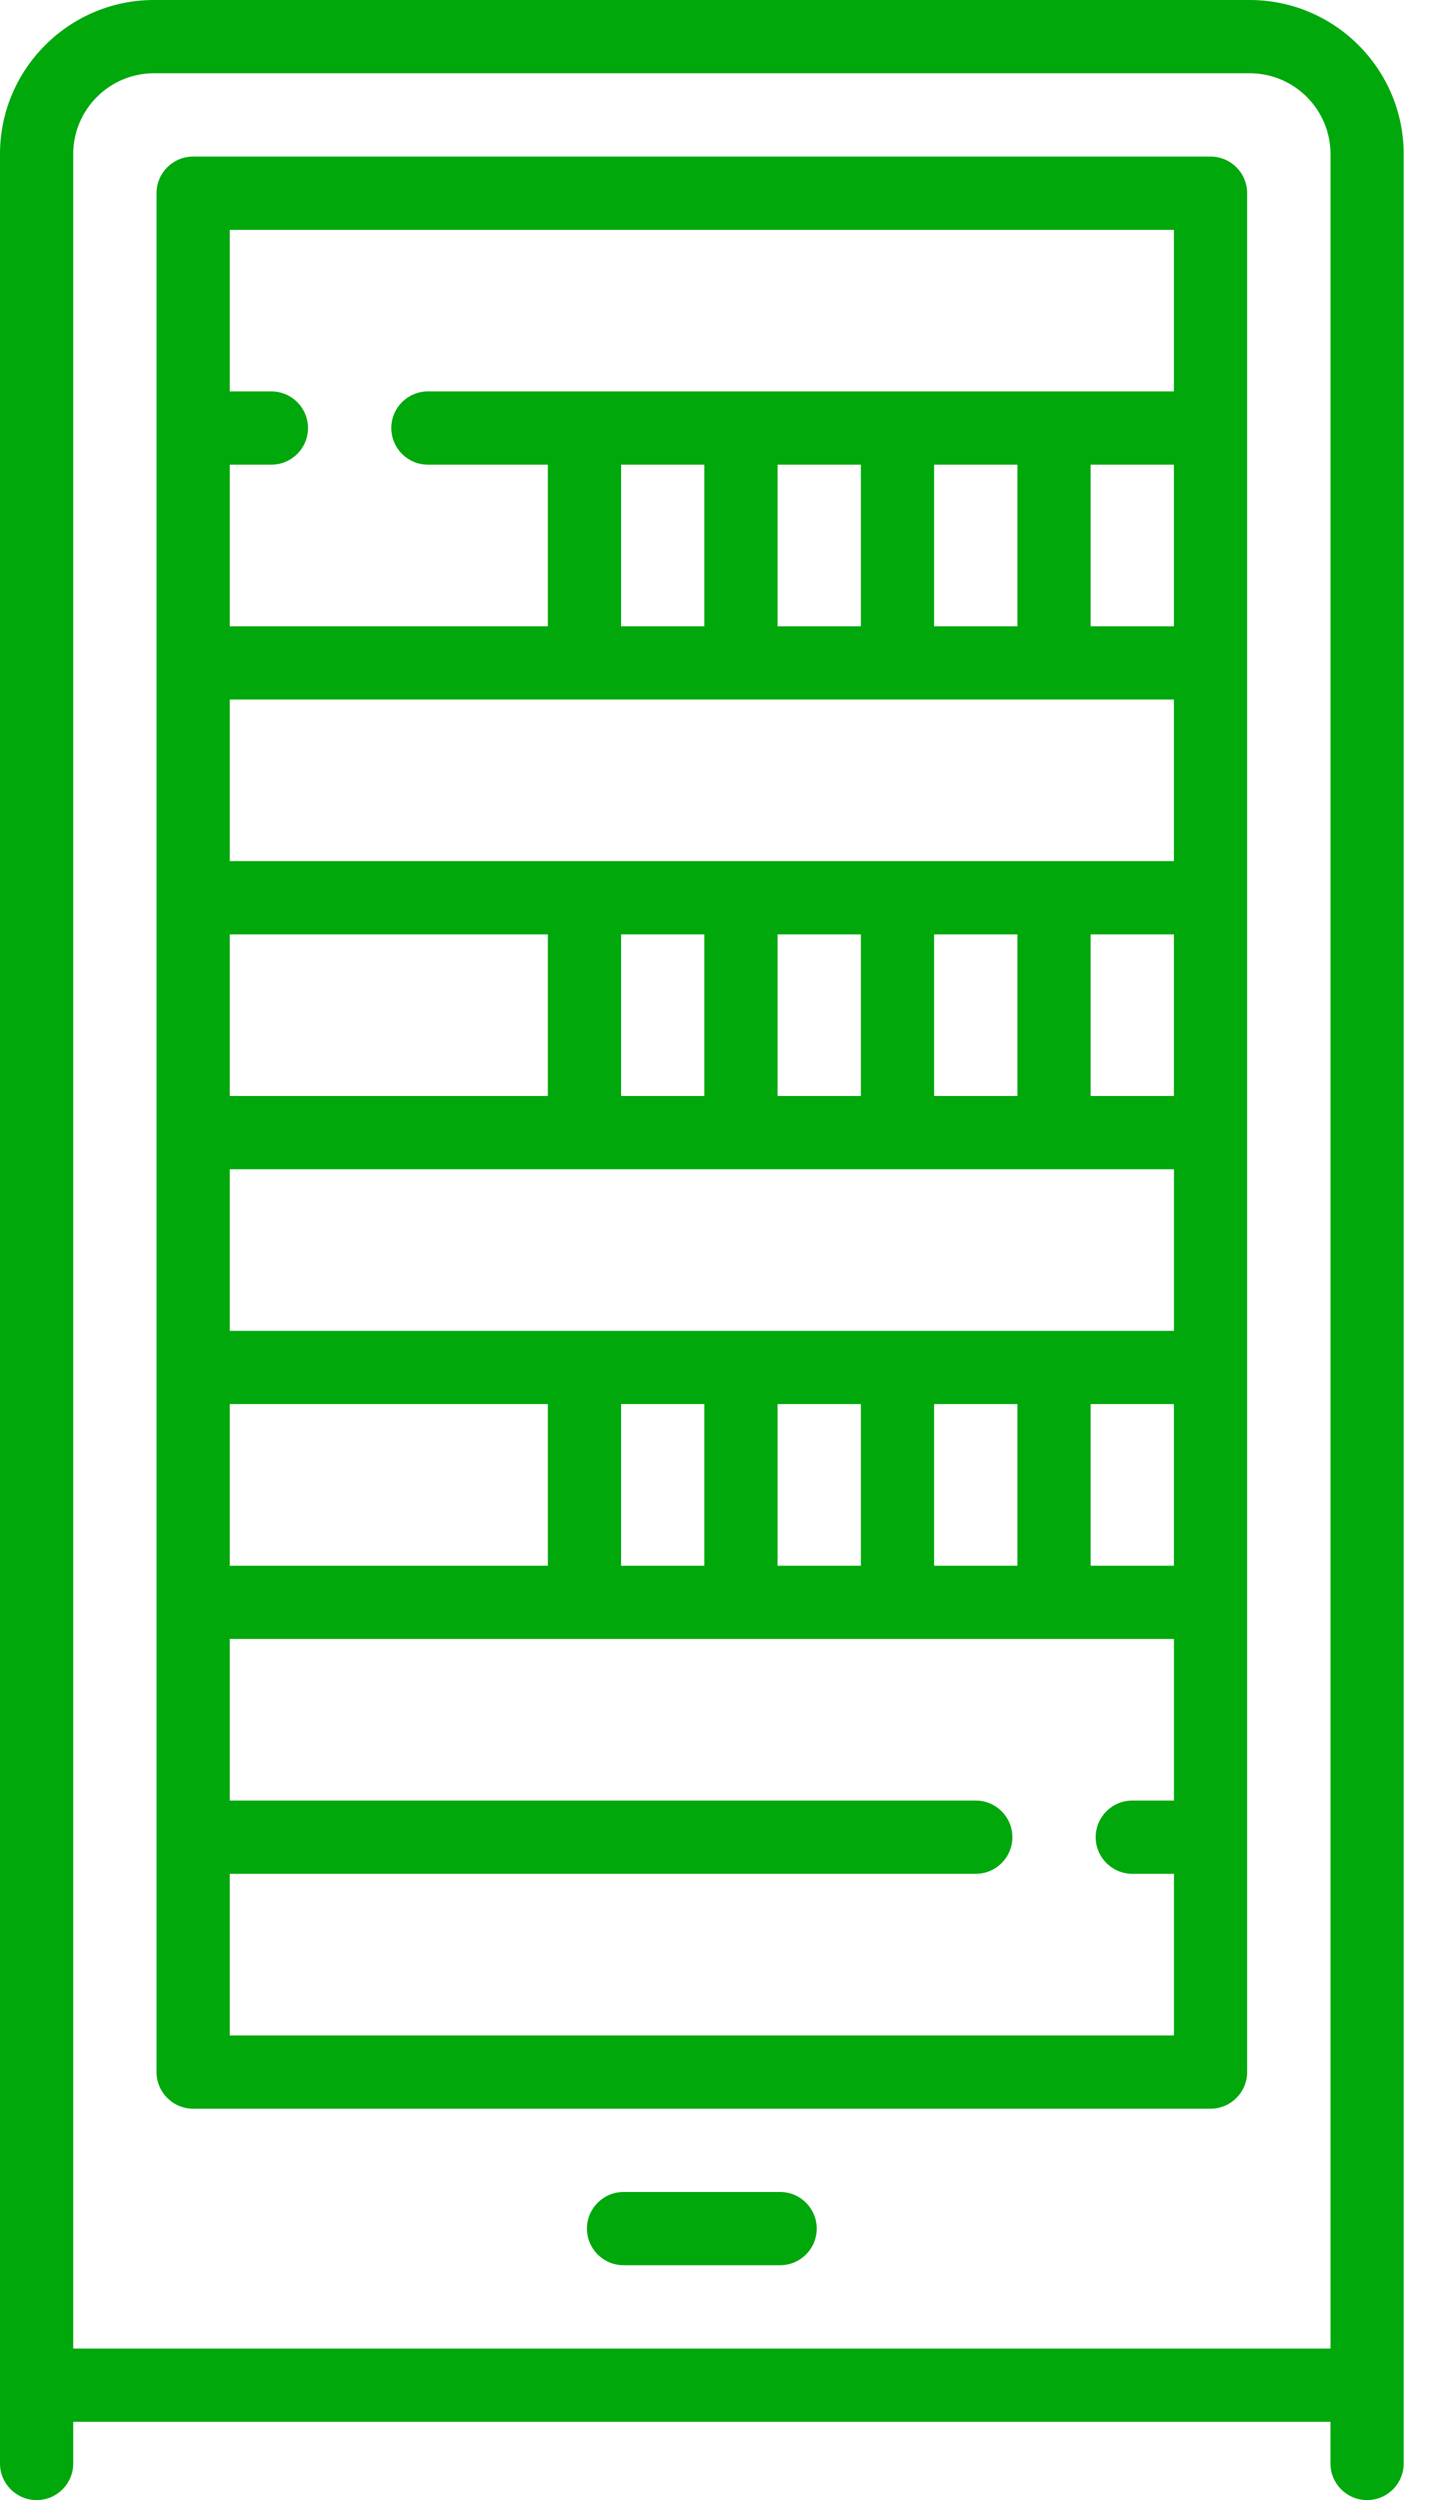
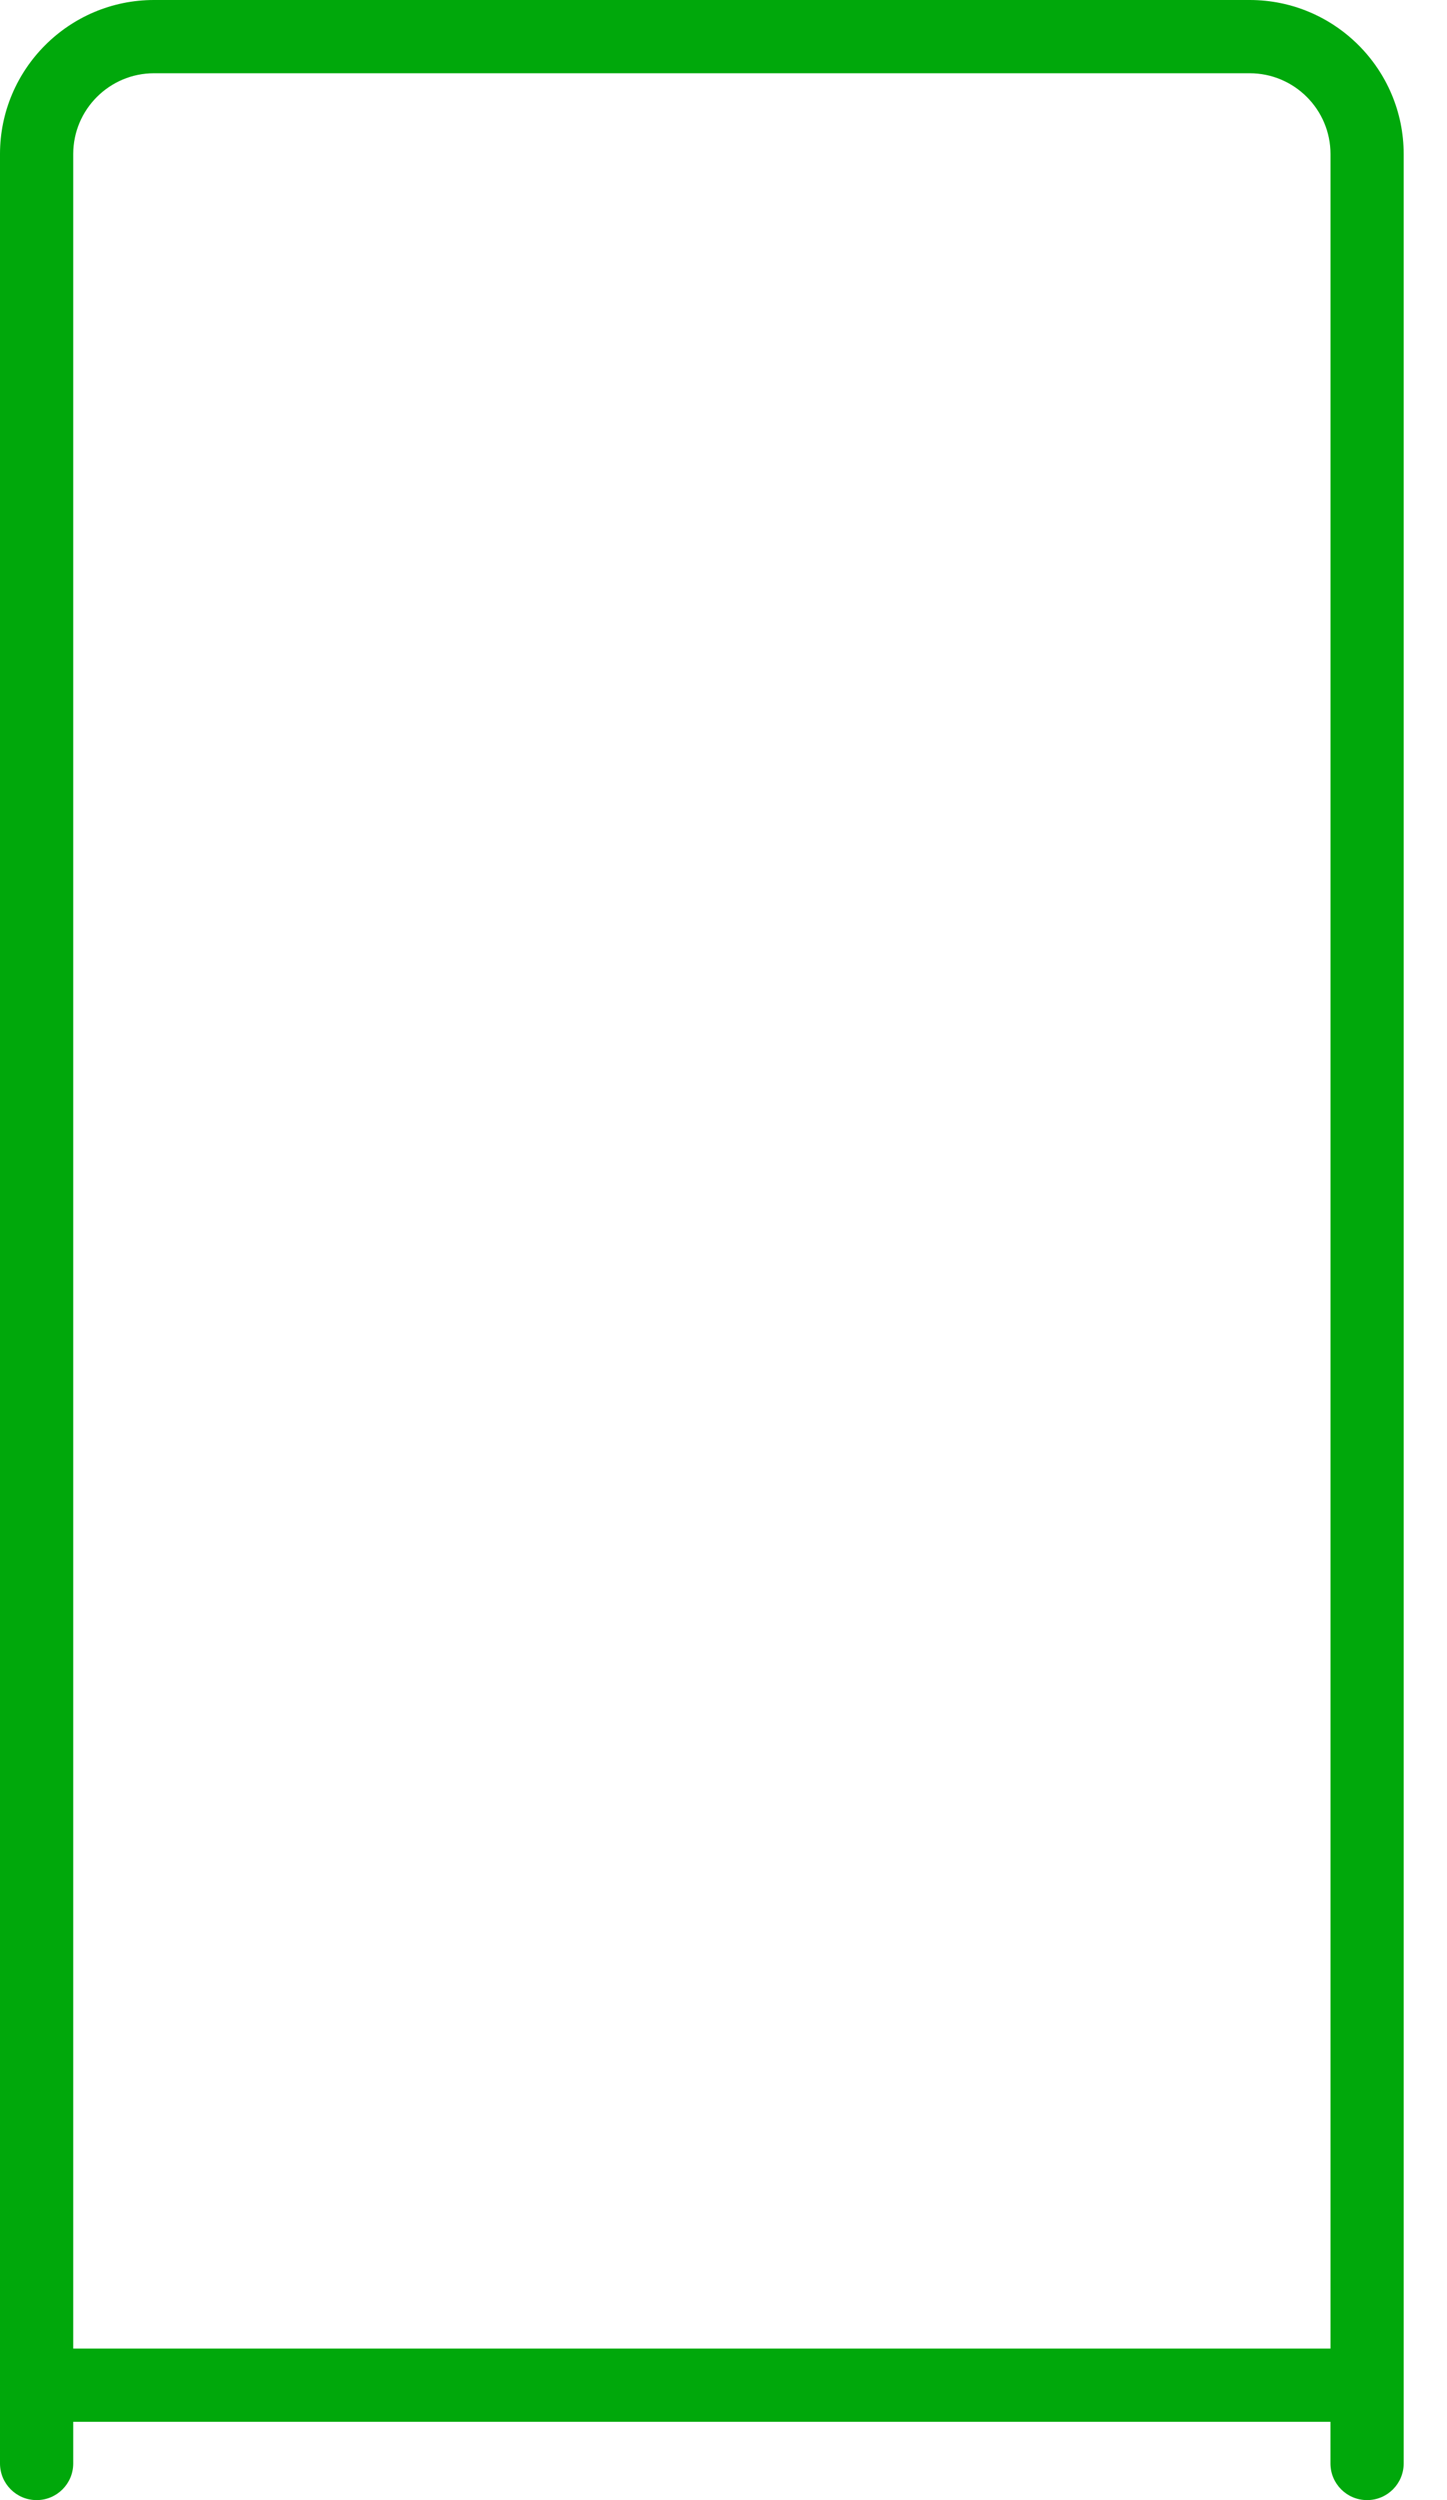
<svg xmlns="http://www.w3.org/2000/svg" width="33" height="57" viewBox="0 0 33 57" fill="none">
  <path d="M28.5 0H3.512C1.576 0 0 1.576 0 3.512V56.165C0 56.626 0.374 57 0.835 57C1.296 57 1.67 56.626 1.67 56.165V55.215H30.342V56.165C30.342 56.626 30.716 57 31.177 57C31.638 57 32.012 56.626 32.012 56.165V3.512C32.012 1.576 30.437 0 28.5 0ZM1.67 53.545V3.512C1.67 2.496 2.497 1.67 3.512 1.67H28.5C29.516 1.67 30.343 2.496 30.343 3.512V53.545H1.67V53.545Z" fill="#00A80B" />
-   <path d="M27.607 3.57H4.405C3.943 3.57 3.57 3.943 3.57 4.405V47.241C3.57 47.702 3.943 48.076 4.405 48.076H27.607C28.069 48.076 28.442 47.702 28.442 47.241V4.405C28.442 3.943 28.069 3.57 27.607 3.57ZM21.303 35.697V32.012H23.203V35.697H21.303ZM17.733 35.697V32.012H19.633V35.697H17.733ZM14.164 35.697V32.012H16.063V35.697H14.164ZM5.239 35.697V32.012H12.494V35.697H5.239ZM16.063 10.594V14.279H14.164V10.594H16.063ZM19.633 10.594V14.279H17.733V10.594H19.633ZM23.203 10.594V14.279H21.303V10.594H23.203ZM26.772 10.594V14.279H24.873V10.594H26.772ZM26.772 15.949V19.633H5.239V15.949H26.772ZM5.239 30.342V26.658H26.773V30.342H5.239ZM16.063 21.303V24.988H14.164V21.303H16.063ZM19.633 21.303V24.988H17.733V21.303H19.633ZM23.203 21.303V24.988H21.303V21.303H23.203ZM12.494 24.988H5.239V21.303H12.494V24.988ZM24.873 24.988V21.303H26.772V24.988H24.873ZM24.873 32.012H26.772V35.697H24.873V32.012ZM26.772 5.24V8.924H9.759C9.298 8.924 8.924 9.298 8.924 9.759C8.924 10.22 9.298 10.594 9.759 10.594H12.494V14.279H5.239V10.594H6.189C6.65 10.594 7.024 10.22 7.024 9.759C7.024 9.298 6.65 8.924 6.189 8.924H5.239V5.24H26.772ZM5.239 46.406V42.721H22.253C22.714 42.721 23.088 42.347 23.088 41.886C23.088 41.425 22.714 41.051 22.253 41.051H5.239V37.367H26.773V41.051H25.823C25.362 41.051 24.988 41.425 24.988 41.886C24.988 42.347 25.362 42.721 25.823 42.721H26.773V46.406H5.239Z" fill="#00A80B" />
-   <path d="M17.791 49.975H14.221C13.76 49.975 13.386 50.349 13.386 50.81C13.386 51.272 13.76 51.645 14.221 51.645H17.791C18.252 51.645 18.626 51.272 18.626 50.81C18.626 50.349 18.252 49.975 17.791 49.975Z" fill="#00A80B" />
</svg>